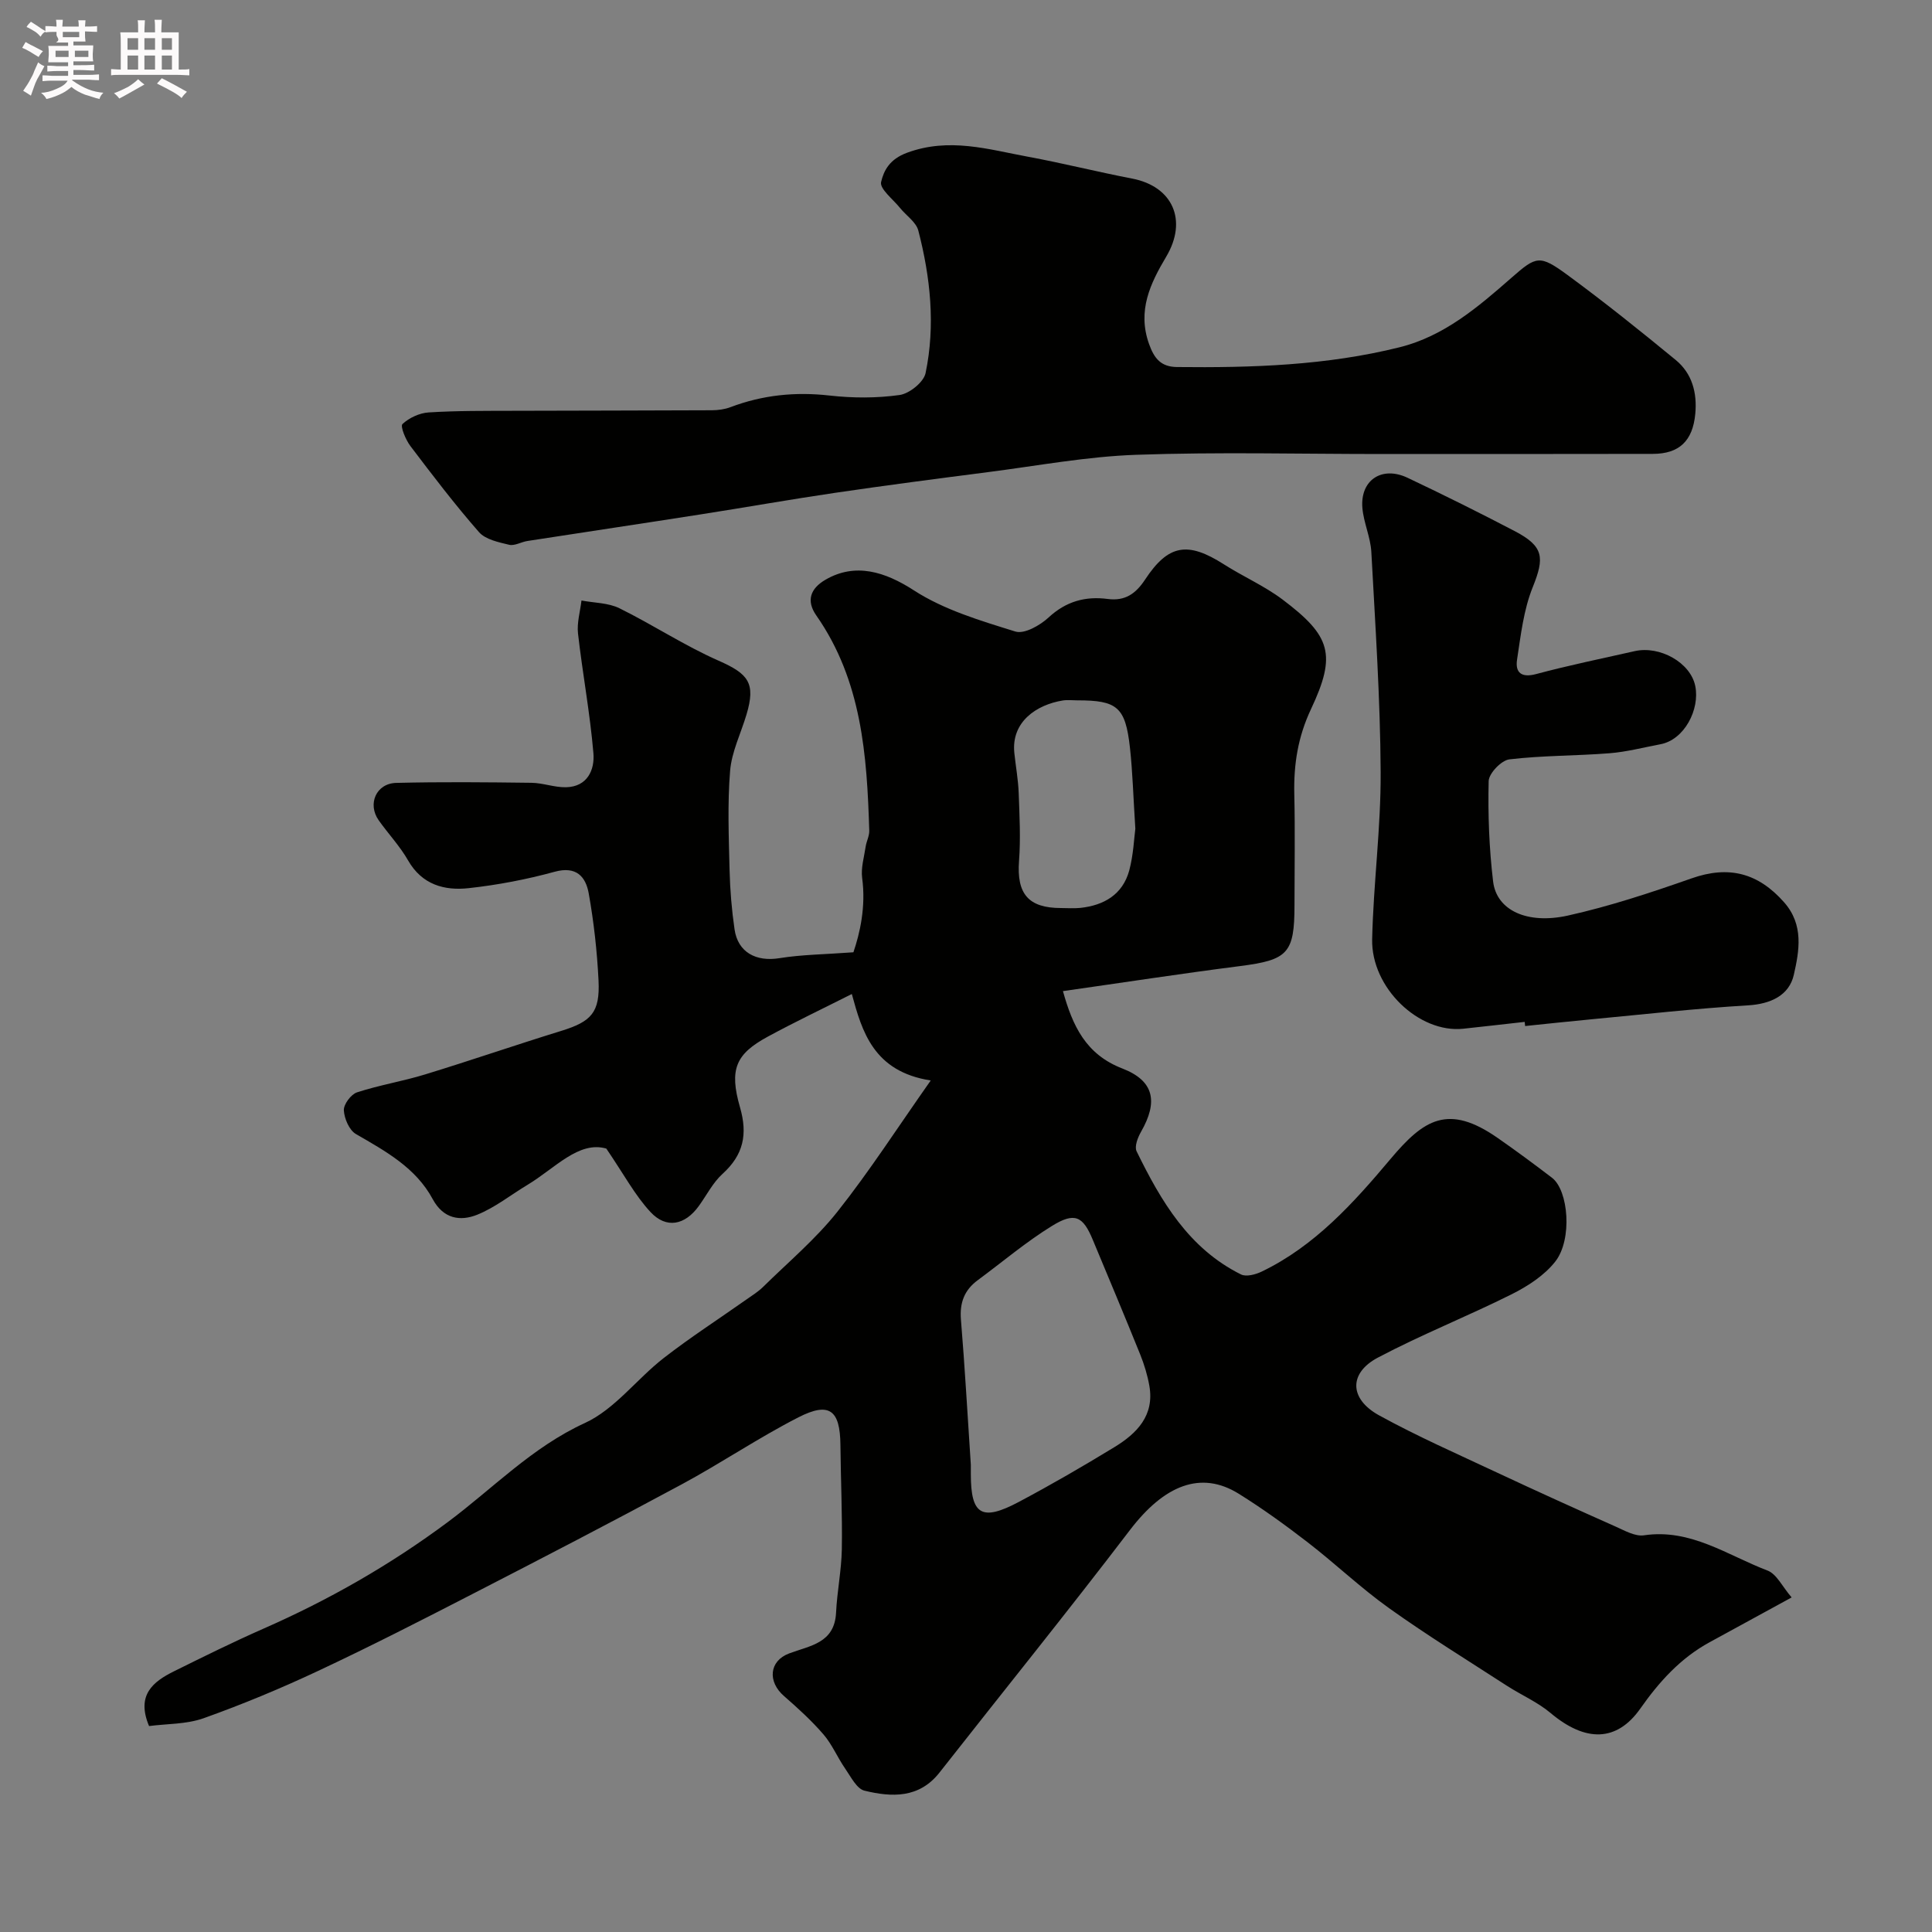
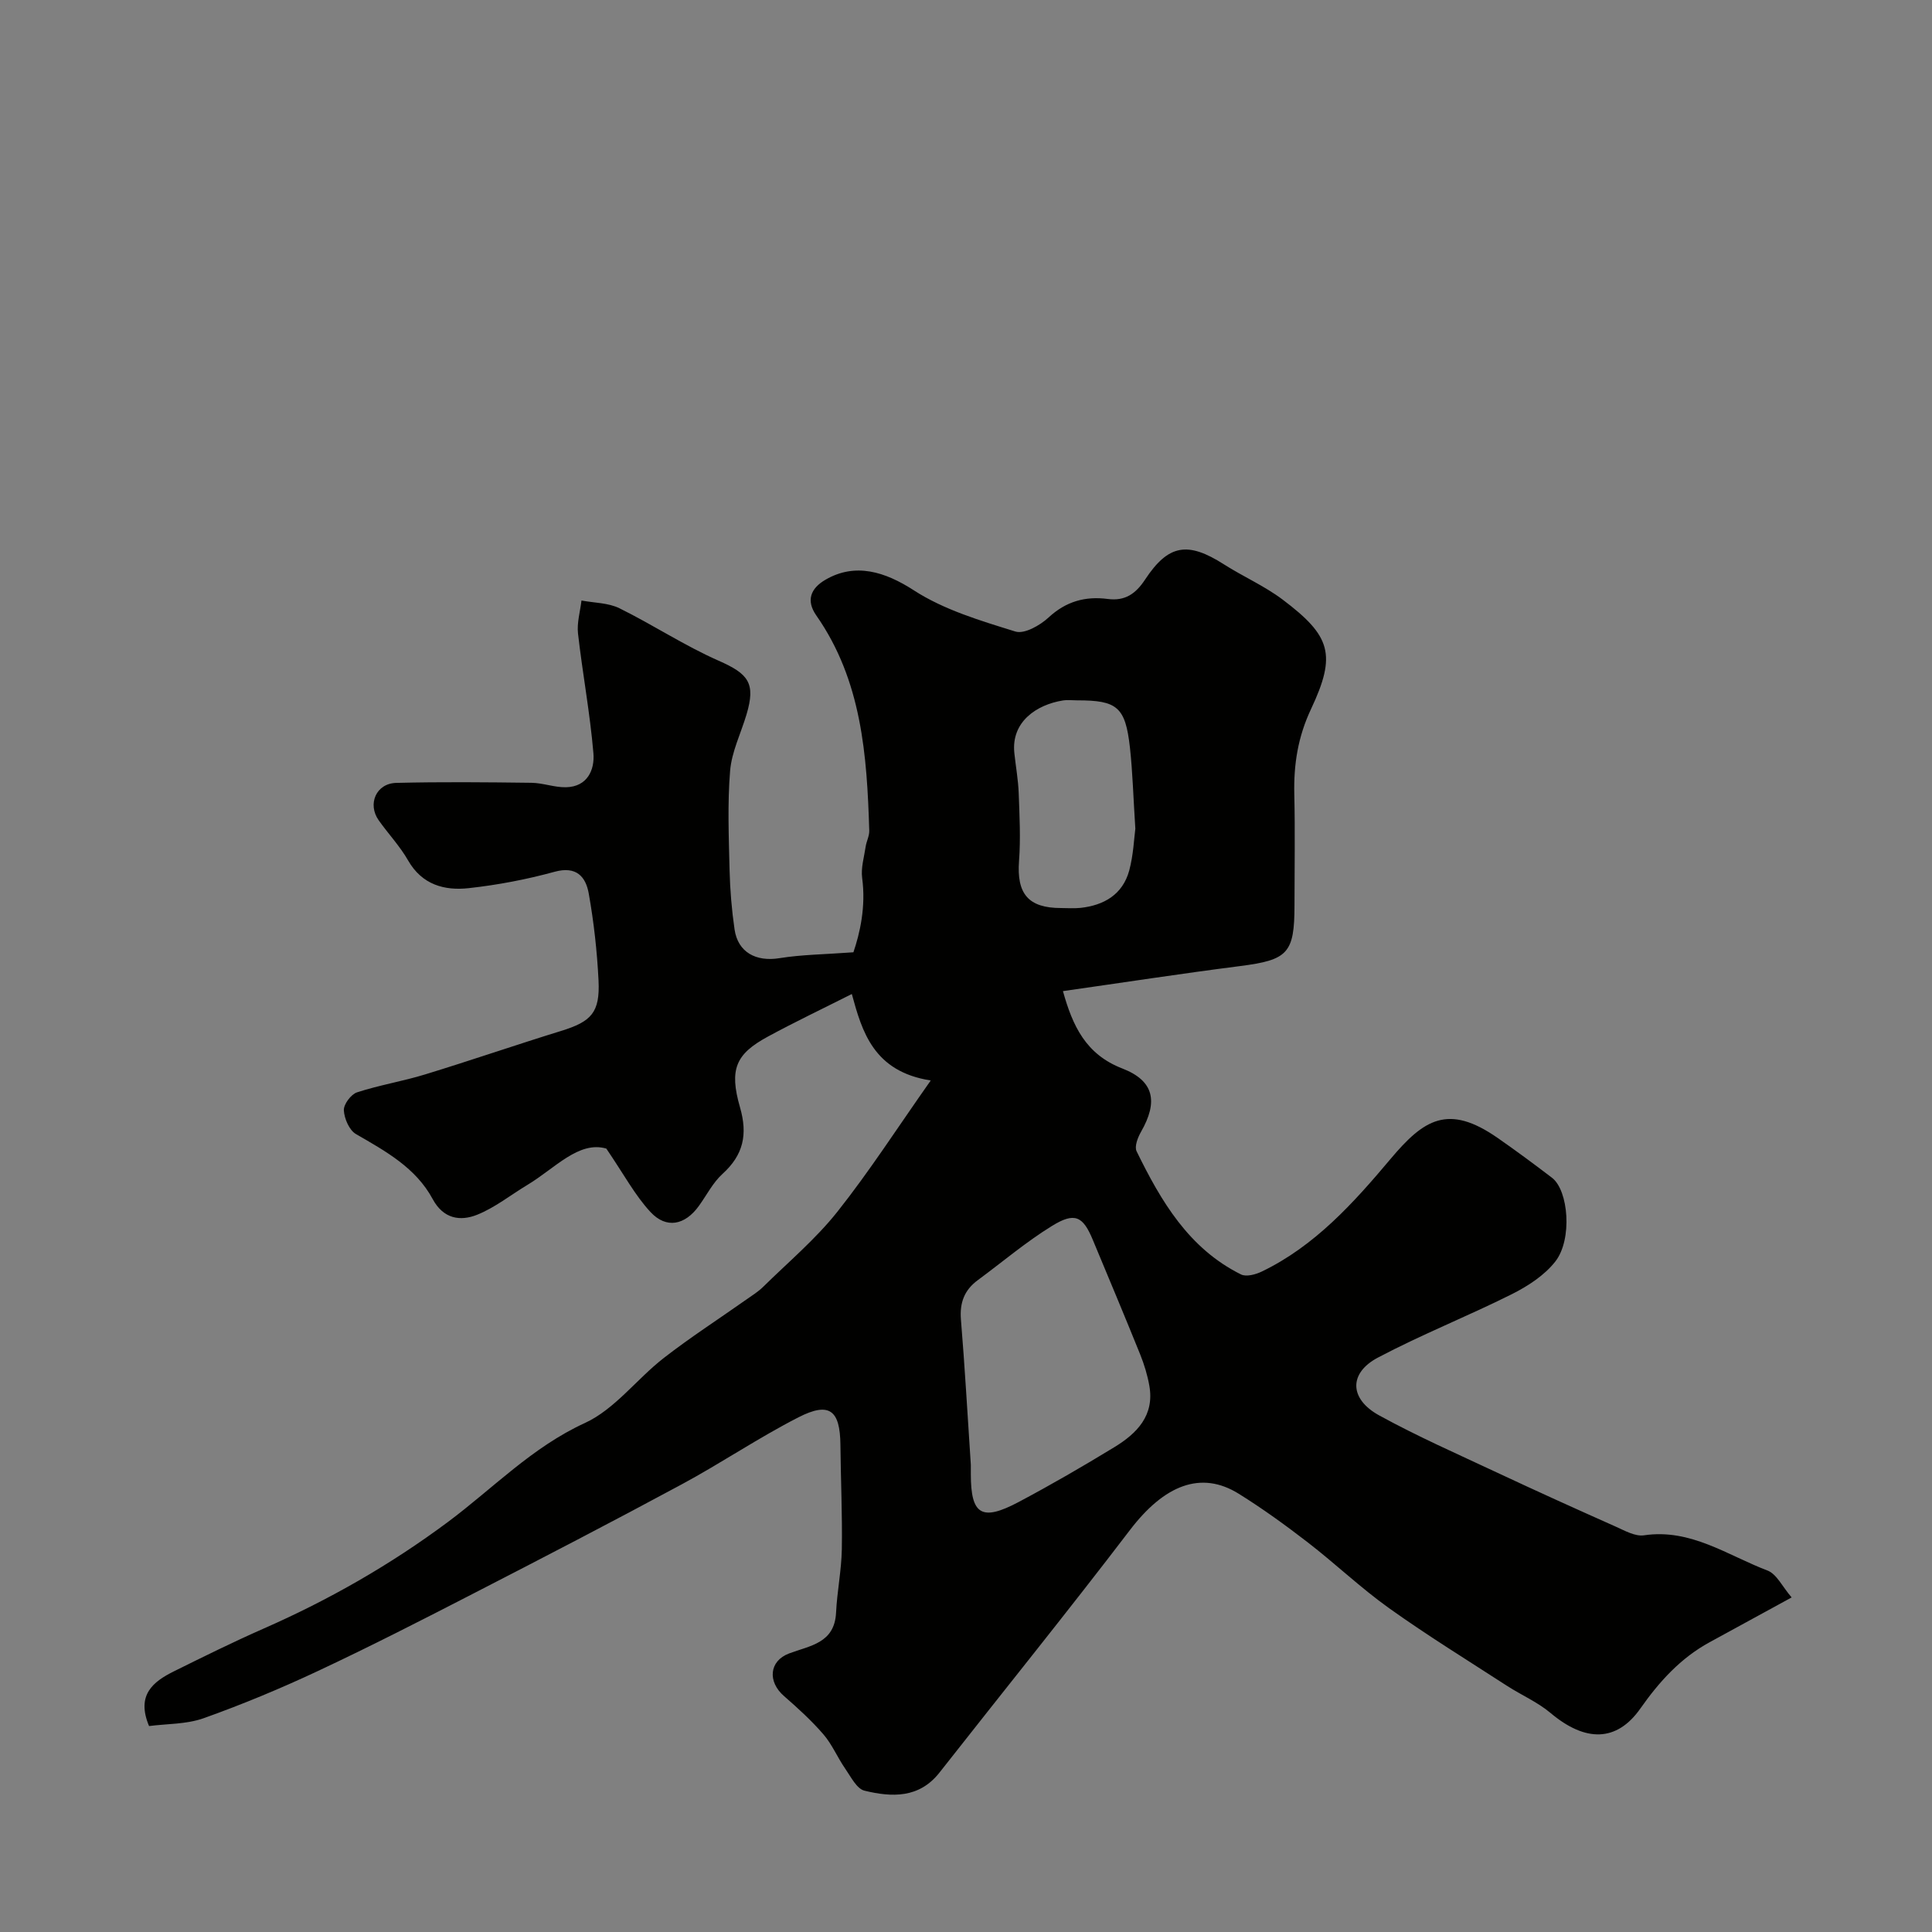
<svg xmlns="http://www.w3.org/2000/svg" enable-background="new 0 0 400 400" viewBox="0 0 400 400">
  <rect x="0" y="0" width="400" height="400" fill="#808080" stroke="none" />
-   <path d="m6.8 9.5c.6.3 1.3.7 2.1 1.1-.4.4-.7.8-.9 1.2-.7-.4-1.3-.8-1.8-1.1s-1.1-.6-1.6-.8c.2-.4.5-.8.7-1.2.4.2.8.5 1.5.8zm.9 6.9c-.3.6-.5 1.1-.7 1.7s-.4 1.1-.6 1.7c-.6-.4-1.1-.7-1.6-1 .7-1 1.2-1.8 1.5-2.4.3-.5.6-1.1.8-1.7.3-.6.5-1.2.8-1.8.3.3.8.6 1.3.8-.7 1.3-1.2 2.2-1.5 2.7zm.1-11c.4.3 1 .7 1.7 1.1-.5.2-.8.6-1.1 1.1-.5-.6-1-1-1.4-1.2s-.9-.6-1.5-.8c.2-.4.5-.7.9-1.1.5.3.9.6 1.4.9zm10.5 13.1c1 .4 2 .6 3.1.7-.4.4-.7.8-.8 1.3-.9-.2-1.9-.6-3-.9-1-.4-2-.9-2.8-1.6-.5.4-1.1.9-1.9 1.3s-1.9.9-3.3 1.2c-.1-.3-.5-.8-1.1-1.3 1 0 2.1-.3 3.2-.8 1.2-.5 1.9-1 2.3-1.7h-3.2c-.4 0-1 0-2 .1v-1.2c1 0 1.7.1 2 .1h3.3v-1h-2.3c-.2 0-.9 0-2 .1v-1.2c1.2 0 1.9.1 2 .1h2.3v-.8h-4.1c0-.7.1-1.2.1-1.6 0-.5 0-1.1-.1-1.8h4.1v-.7h-2.5c1-.6.1-1.1.1-1.6v-.6h-.5c-.4 0-1 0-1.8.1v-1.3c1.2 0 1.9.1 2.1.1h.2c0-.3 0-.8-.1-1.4h1.4c0 .6-.1 1-.1 1.4h3.4c0-.4 0-.8-.1-1.3h1.5c0 .4-.1.9-.1 1.3.7 0 1.5 0 2.5-.1v1.2c-1 0-1.8-.1-2.5-.1v.6c0 .3 0 .8.1 1.5h-2.5v.8h4.1c0 .7-.1 1.3-.1 1.8s0 1 .1 1.5h-4.1v.8h1.4c.8 0 1.8 0 2.9-.1v1.2c-1 0-1.9-.1-2.8-.1h-1.5v1h3.2c.3 0 1 0 2.1-.1v1.2c-1.1 0-1.8-.1-2.1-.1h-3.4l-.1.1c1.4 1 2.4 1.5 3.4 1.9zm-4.1-6.7v-1.3h-2.7v1.3zm2.2-4.1v-1.1h-3.4v1.1zm1.9 4.1v-1.3h-2.8v1.3z" fill="#fcfafa" />
-   <path d="m37 6.7v2.3 5.4c1 0 1.8 0 2.2-.1v1.3c-.6 0-1.5-.1-2.5-.1h-11.9c-.7 0-1.3 0-1.8.1v-1.3c.5 0 1.1.1 2 .1v-5.2c0-1 0-1.8-.1-2.5h3.7c0-1.3 0-2.1-.1-2.5h1.5c0 .4-.1 1.3-.1 2.5h2.2c0-1.2 0-2.1-.1-2.6h1.5c0 .4-.1 1.3-.1 2.6zm-12.3 13.7c-.3-.4-.7-.8-1.1-1.1 1.1-.4 2.1-.9 2.9-1.3.8-.5 1.5-1 2.1-1.6.4.4.9.8 1.3 1.1-2.5 1.4-4.2 2.4-5.2 2.9zm3.9-10.1v-2.4h-2.2v2.4zm0 4.1v-2.9h-2.2v2.9zm3.5-4.1v-2.4h-2.2v2.4zm0 4.1v-2.9h-2.2v2.9zm.4 2.9 1-1.1c.6.3 1.4.7 2.5 1.3s2 1.1 2.7 1.5c-.4.4-.8.8-1.1 1.3-.8-.8-2.5-1.7-5.1-3zm3.1-7v-2.4h-2.1v2.4zm0 4.1v-2.9h-2.1v2.9z" fill="#fcfafa" />
  <g fill="#010100">
    <path d="m370.94 330.73c-6.38 3.49-11.67 6.39-16.97 9.27-6.03 3.28-10.45 8.18-14.35 13.73-4.87 6.93-11.35 7.02-18.59.93-2.68-2.26-6.03-3.7-9.01-5.62-8.18-5.3-16.49-10.42-24.42-16.08-5.86-4.18-11.12-9.21-16.83-13.62-4.61-3.56-9.36-7-14.31-10.08-7.82-4.86-15.41-1.79-22.51 7.51-12.91 16.92-26.29 33.47-39.43 50.21-4.22 5.38-9.9 5.13-15.54 3.76-1.61-.39-2.82-2.88-3.99-4.56-1.6-2.31-2.7-5-4.51-7.1-2.47-2.86-5.3-5.44-8.16-7.93-3.42-2.97-3.1-7.25 1.05-8.82 4.36-1.64 9.42-2.11 9.73-8.47.21-4.37 1.11-8.71 1.19-13.08.12-7.21-.22-14.43-.29-21.64-.07-7.18-2.27-8.98-8.69-5.7-8.26 4.22-16 9.48-24.17 13.88-14.33 7.73-28.78 15.22-43.26 22.67-10.6 5.46-21.22 10.89-32.01 15.95-7.73 3.63-15.64 6.92-23.68 9.79-3.58 1.28-7.67 1.15-11.33 1.63-2.7-6.44.83-9.19 5.19-11.35 6.12-3.03 12.24-6.06 18.49-8.81 13.56-5.96 26.24-13.19 38.21-22.1 9.3-6.93 17.39-15.46 28.34-20.48 6.19-2.84 10.73-9.1 16.31-13.44 5.5-4.28 11.38-8.07 17.09-12.1 1.2-.84 2.47-1.63 3.5-2.64 5.2-5.12 10.87-9.88 15.38-15.56 6.64-8.37 12.45-17.41 19.33-27.18-11.85-1.84-14.22-10.14-16.34-17.9-6.02 3.04-11.81 5.79-17.44 8.85-6.56 3.57-7.99 6.7-5.71 14.61 1.62 5.61.71 9.85-3.61 13.77-2.01 1.82-3.3 4.43-4.93 6.68-2.86 3.94-6.7 4.76-9.99 1.23-3.2-3.44-5.47-7.74-9.15-13.14-5.72-1.65-10.62 4.09-16.35 7.53-3.46 2.08-6.7 4.69-10.39 6.17-3.5 1.4-6.99.86-9.2-3.23-3.51-6.52-9.75-9.92-15.9-13.48-1.38-.8-2.41-3.2-2.5-4.92-.06-1.23 1.48-3.3 2.73-3.71 4.62-1.51 9.47-2.29 14.12-3.72 9.41-2.88 18.71-6.09 28.11-8.99 6.29-1.94 8.09-3.81 7.77-10.46-.3-6.03-.97-12.08-2.03-18.02-.62-3.45-2.55-5.72-7.06-4.48-5.8 1.59-11.78 2.73-17.76 3.39-5.05.56-9.69-.69-12.58-5.74-1.69-2.96-4.1-5.5-6.08-8.3-2.38-3.36-.54-7.65 3.63-7.75 9.33-.23 18.66-.14 27.99-.02 2.39.03 4.77.97 7.15.92 4.44-.09 5.97-3.61 5.68-7.04-.7-8.29-2.25-16.51-3.19-24.79-.25-2.22.45-4.55.72-6.83 2.63.5 5.53.46 7.85 1.6 6.94 3.42 13.46 7.74 20.52 10.85 6.22 2.74 7.74 4.65 5.79 11.17-1.16 3.89-3.07 7.71-3.39 11.66-.56 6.81-.27 13.7-.11 20.54.1 4.1.44 8.21 1.03 12.26.69 4.77 4.46 6.75 9.29 5.97 4.64-.75 9.4-.78 15.32-1.22 1.32-3.89 2.62-9.39 1.81-15.38-.28-2.1.41-4.35.73-6.52.17-1.1.77-2.19.74-3.27-.47-15.63-1.56-31.11-10.96-44.56-2.15-3.07-1.22-5.59 1.89-7.4 6.18-3.6 12.35-1.66 18.3 2.19 6.25 4.05 13.79 6.28 21.02 8.53 1.86.58 5.11-1.27 6.88-2.91 3.61-3.34 7.61-4.44 12.25-3.83 3.59.47 5.79-1.08 7.73-4.02 4.82-7.31 8.84-7.92 16.3-3.16 3.98 2.54 8.4 4.47 12.15 7.29 10.02 7.55 11.22 11.39 5.9 22.69-2.72 5.78-3.6 11.46-3.46 17.63.18 7.66.04 15.33.04 22.99 0 9.98-1.39 11.32-11.3 12.59-12.15 1.55-24.26 3.42-36.64 5.18 2 7.17 4.71 13.09 12.3 16.02 6.61 2.56 7.43 6.89 3.86 13.12-.67 1.17-1.39 3.04-.91 4.02 5.04 10.31 10.8 20.13 21.62 25.5 1.09.54 3.04.01 4.3-.6 11-5.3 19.01-14.22 26.64-23.29 6.91-8.22 11.93-11.52 22.21-4.36 3.81 2.65 7.54 5.41 11.23 8.23 3.43 2.61 4.26 12.77.7 17.33-2.24 2.87-5.69 5.11-9.02 6.78-9.14 4.57-18.68 8.35-27.71 13.12-6.08 3.21-5.95 8.56.23 11.96 7.95 4.37 16.3 8.04 24.53 11.9 8.13 3.81 16.31 7.51 24.51 11.16 1.86.83 3.99 2.05 5.81 1.78 9.68-1.44 17.29 4.15 25.57 7.29 1.91.73 3.1 3.38 5 5.57zm-169.94-27.46c0-.06 0 .94 0 1.94 0 8.42 2.24 9.83 9.91 5.76 6.72-3.57 13.32-7.39 19.82-11.36 4.64-2.83 8.32-6.54 7.23-12.7-.39-2.21-1.06-4.41-1.9-6.5-3.2-7.93-6.52-15.82-9.81-23.72-2.03-4.89-3.72-5.79-8.44-2.88-5.39 3.32-10.27 7.47-15.38 11.24-2.77 2.04-3.76 4.66-3.48 8.15.8 9.67 1.34 19.35 2.05 30.07zm34.06-131.69c-.43-6.63-.56-11.74-1.12-16.81-.94-8.4-2.62-9.78-10.93-9.77-1 0-2.02-.13-2.99.03-5.36.87-10.7 4.37-10.01 10.89.29 2.76.8 5.52.9 8.28.17 4.68.42 9.39.07 14.04-.51 6.8 1.9 9.76 8.71 9.76 1.33 0 2.67.11 3.99-.03 4.91-.53 8.75-2.78 10.11-7.72.88-3.28 1.01-6.77 1.27-8.67z" />
-     <path d="m286.22 94c-16.99 0-34-.44-50.97.16-10.27.36-20.48 2.28-30.71 3.59-10.55 1.36-21.09 2.73-31.61 4.28-9.33 1.37-18.62 3.03-27.94 4.48-11.93 1.87-23.88 3.65-35.82 5.5-1.27.2-2.63 1.05-3.76.78-2.19-.53-4.89-1.08-6.24-2.62-5-5.71-9.61-11.76-14.2-17.82-.98-1.29-2.13-4.09-1.65-4.55 1.38-1.29 3.52-2.29 5.42-2.41 5.84-.37 11.72-.32 17.58-.34 13.69-.05 27.39-.04 41.08-.11 1.28-.01 2.64-.19 3.83-.64 6.65-2.52 13.41-3.21 20.51-2.41 4.79.54 9.76.56 14.52-.11 2.03-.29 4.98-2.66 5.37-4.53 2.06-9.88 1.01-19.81-1.5-29.51-.46-1.77-2.52-3.11-3.79-4.69-1.44-1.79-4.24-3.95-3.92-5.36.56-2.39 1.76-4.73 5.36-6.06 8.76-3.23 16.83-.7 25.11.83 7.2 1.33 14.31 3.13 21.5 4.51 8.44 1.63 11.52 8.66 7.07 16.16-3.3 5.55-6.02 11.18-3.57 18.07 1.09 3.08 2.51 4.75 5.79 4.79 15.51.17 30.98-.32 46.12-4.1 9.17-2.29 16.2-8.3 23.11-14.36 5.18-4.54 5.83-4.85 11.66-.57 7.64 5.61 15.05 11.55 22.37 17.57 3.39 2.79 4.46 6.78 4.05 11.15-.52 5.61-3.33 8.29-8.8 8.29-18.65.03-37.31.03-55.97.03z" />
-     <path d="m315.67 211.57c-4.25.47-8.49.97-12.75 1.42-9.12.95-19.05-8.45-18.83-18.54.26-11.54 1.82-23.07 1.76-34.59-.08-15.2-1.11-30.4-1.93-45.59-.17-3.05-1.58-6.02-1.85-9.07-.5-5.78 4.01-8.81 9.35-6.28 7.48 3.54 14.9 7.23 22.24 11.07 6 3.15 6.13 5.47 3.68 11.57-1.89 4.68-2.48 9.94-3.25 15.01-.4 2.63.84 3.82 3.94 2.99 6.75-1.81 13.6-3.21 20.42-4.75 5.19-1.17 11.56 2.36 12.54 7.24.97 4.79-2.22 11.1-7.22 12.04-3.5.66-6.99 1.58-10.52 1.86-6.91.55-13.89.45-20.76 1.27-1.65.2-4.24 2.9-4.28 4.51-.16 6.91.1 13.89.92 20.76.71 6 7.06 8.93 15.48 7.07 8.68-1.93 17.19-4.75 25.6-7.7 7.72-2.72 13.8-1.13 19.17 4.95 4.13 4.68 3.13 10.08 2.01 15.02-.96 4.24-4.76 6.04-9.51 6.32-10.81.64-21.58 1.87-32.36 2.88-4.59.43-9.17.93-13.76 1.4-.03-.3-.06-.58-.09-.86z" />
  </g>
</svg>